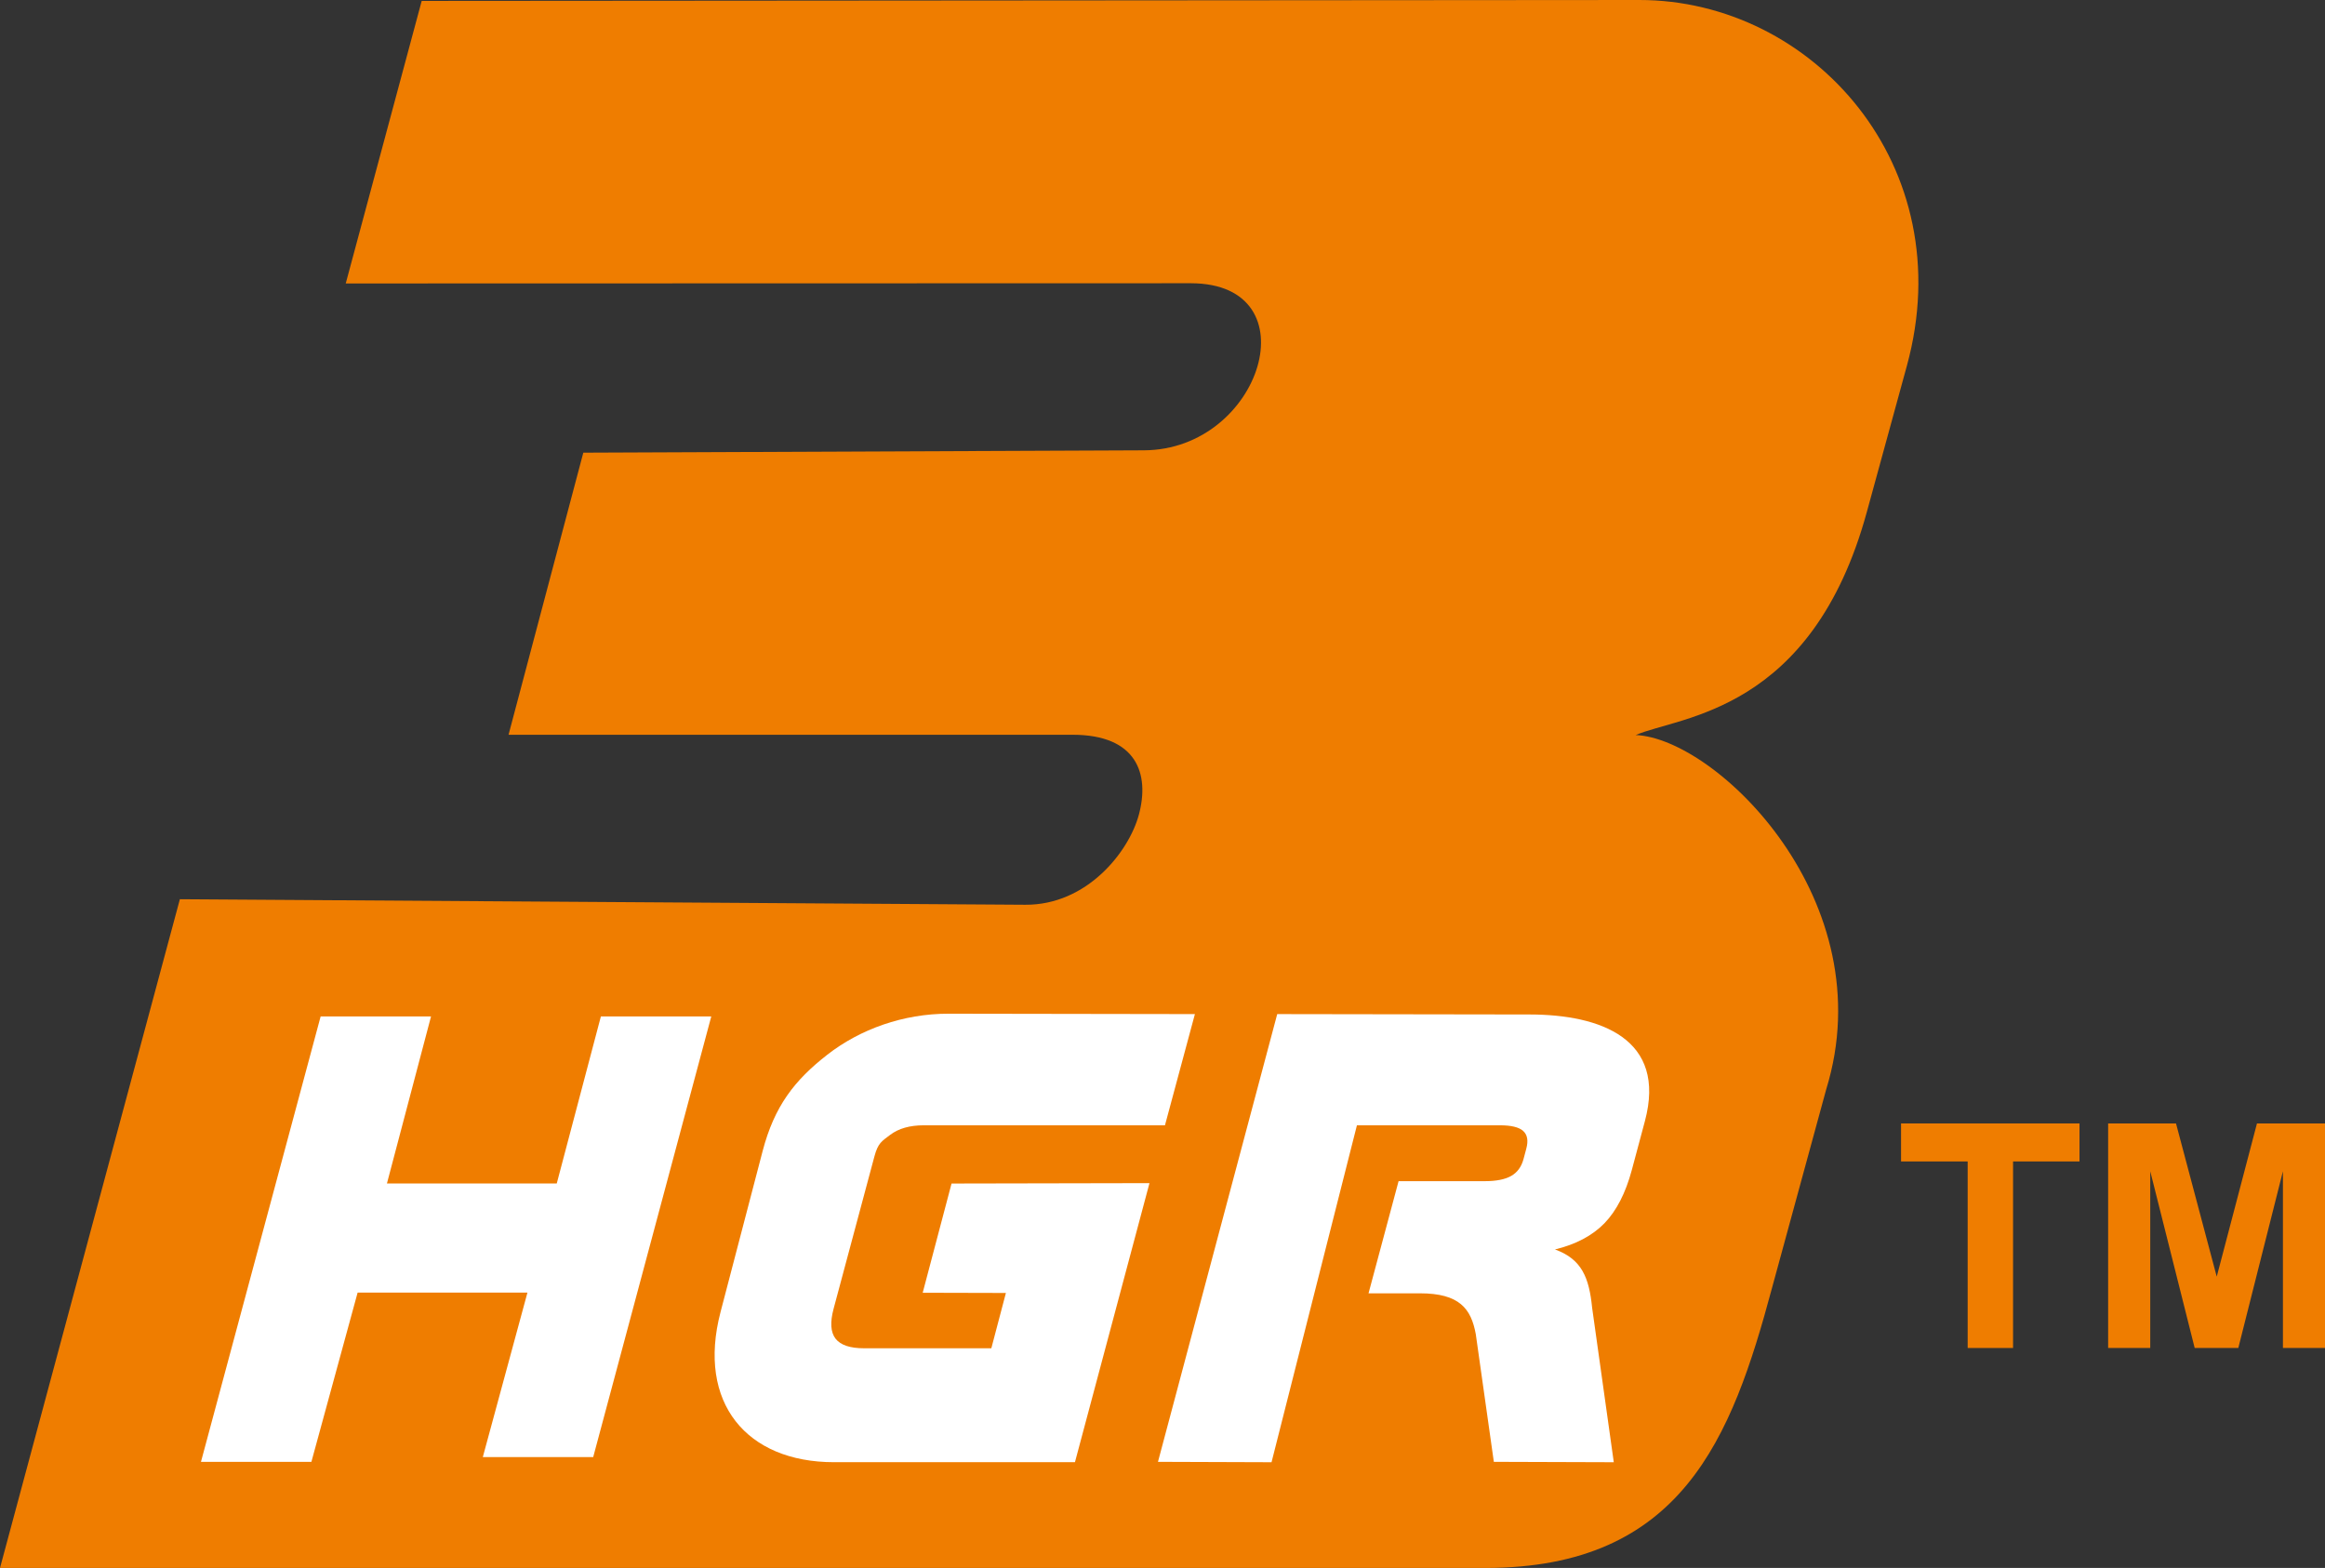
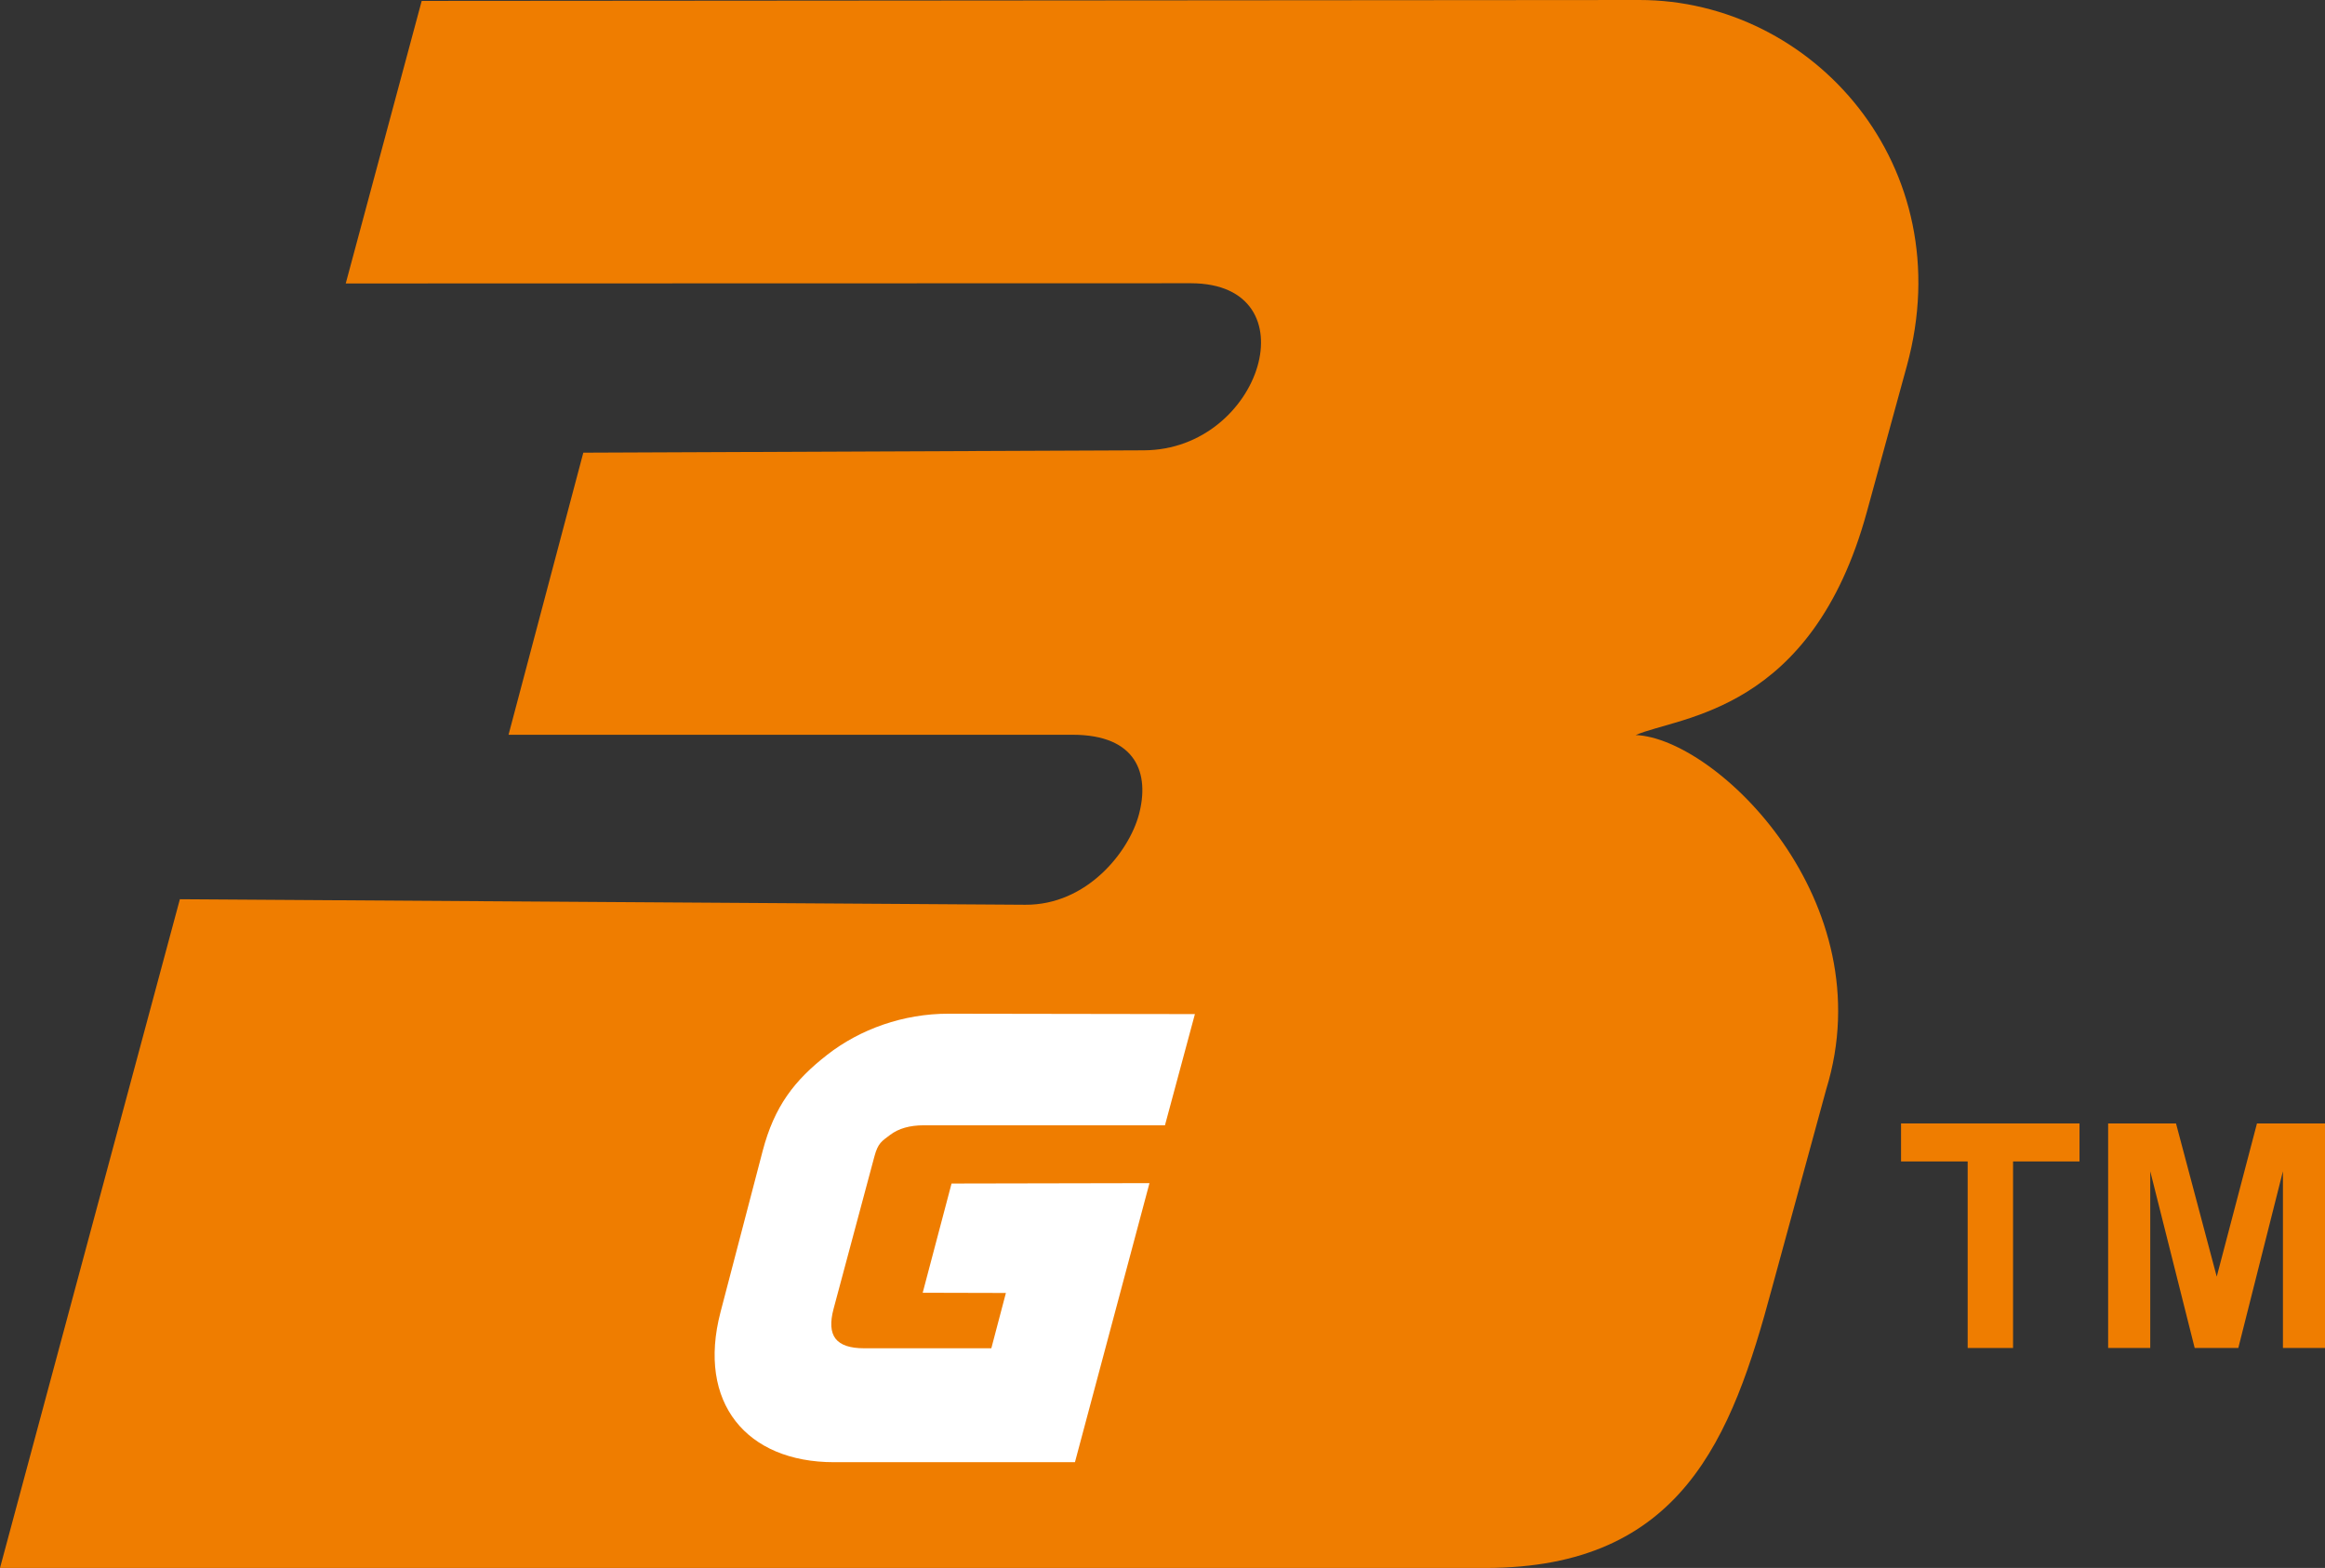
<svg xmlns="http://www.w3.org/2000/svg" width="648" height="437" viewBox="0 0 648 437" fill="none">
  <rect x="0" y="0" width="648" height="437" fill="#333333" stroke="none" />
  <path d="M117.534 0.256L456.856 2.49936e-05C505.287 -0.039 546.7 46.318 531.464 101.954L520.297 142.718C504.982 198.629 468.219 199.573 455.873 204.861C478.383 205.766 525.143 251.159 508.983 303.611L493.845 359.08C482.639 400.876 468.701 437 413.969 437H0L50.132 250.619L285.76 252.162C302.883 252.27 314.59 237.496 317.402 227.106C320.508 215.605 316.763 204.783 298.951 204.783H141.735L162.574 126.165L318.817 125.506C351.688 125.368 365.902 79.011 331.94 78.942L96.361 79.001L117.534 0.246V0.256Z" fill="#EF7D00" />
-   <path d="M355.953 282.634L426.373 282.742C446.072 282.772 464.601 289.495 458.447 312.477L454.801 326.091C453.071 332.54 450.515 337.474 447.163 340.944C443.772 344.404 439.171 346.832 433.391 348.228C440.872 350.931 442.907 356.111 443.742 364.486L449.778 407.531L416.347 407.423L411.314 371.829C410.016 364.742 406.763 360.456 395.753 360.456H381.422L389.797 329.198H413.85C417.035 329.198 419.512 328.706 421.212 327.723C422.893 326.76 424.034 325.217 424.623 323.025L425.39 320.154C426 317.884 425.695 316.242 424.496 315.18C423.316 314.139 421.163 313.627 418.028 313.627H378.188L354.39 407.531L322.738 407.423L355.973 282.644L355.953 282.634Z" fill="white" />
  <path d="M264.37 282.526L333.031 282.634L324.685 313.627H257.46C253.597 313.627 250.461 314.502 248.102 316.291C245.753 318.08 244.72 318.513 243.698 322.336L232.325 364.781C231.323 368.526 231.49 371.308 232.885 373.107C234.281 374.896 236.945 375.771 240.808 375.771H276.294L280.353 360.358L257.165 360.299L265.206 329.856L320.37 329.748L299.6 407.521H232.443C208.095 407.521 194.196 390.987 200.821 365.666L212.548 320.823C215.841 308.25 221.454 301.065 230.576 293.958C239.727 286.822 251.798 282.506 264.37 282.526Z" fill="white" />
-   <path d="M89.364 283.293H120.131L107.844 329.837H155.174L167.471 283.293H198.238L165.328 406.106H134.561L147.005 360.25H99.675L86.789 407.423H56.012L89.364 283.293Z" fill="white" />
  <path d="M548.408 375.692V323.703H529.84V313.106H579.578V323.703H561.059V375.692H548.408Z" fill="#EF7D00" />
  <path d="M587.559 375.692V313.106H606.471L617.824 355.807L629.04 313.106H648.002V375.692H636.275V326.426L623.84 375.692H611.681L599.295 326.426V375.692H587.559Z" fill="#EF7D00" />
</svg>